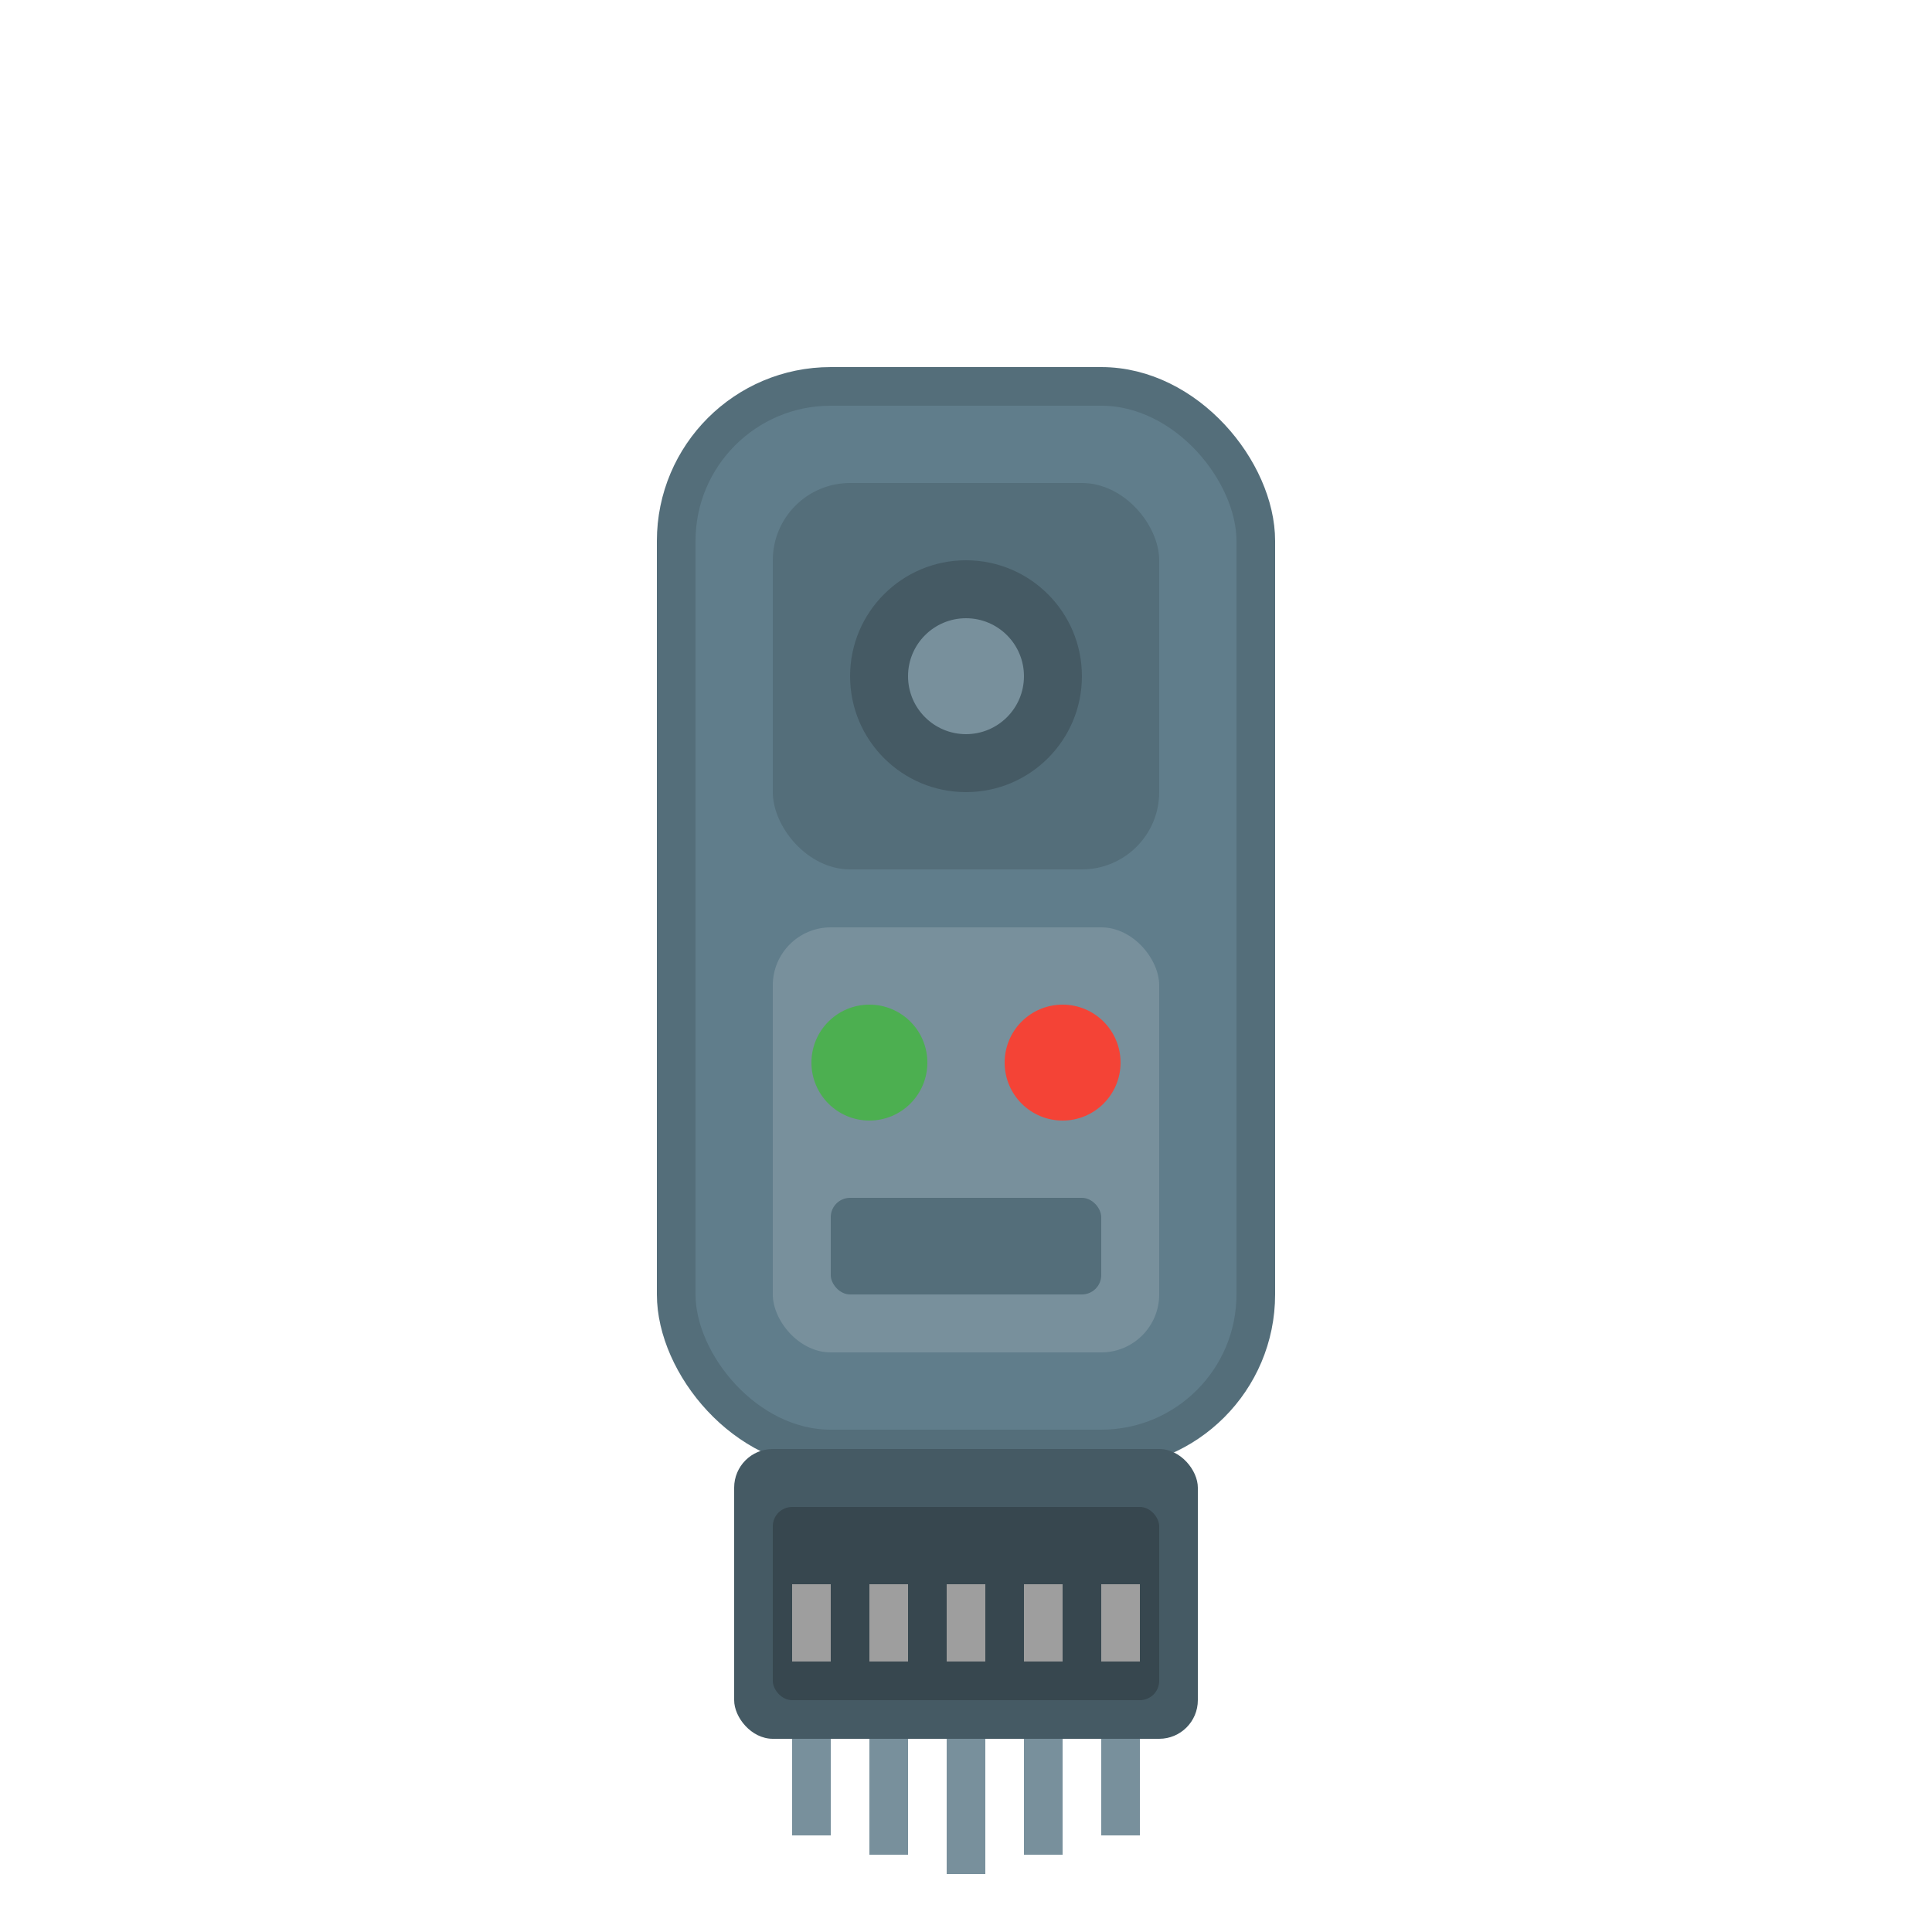
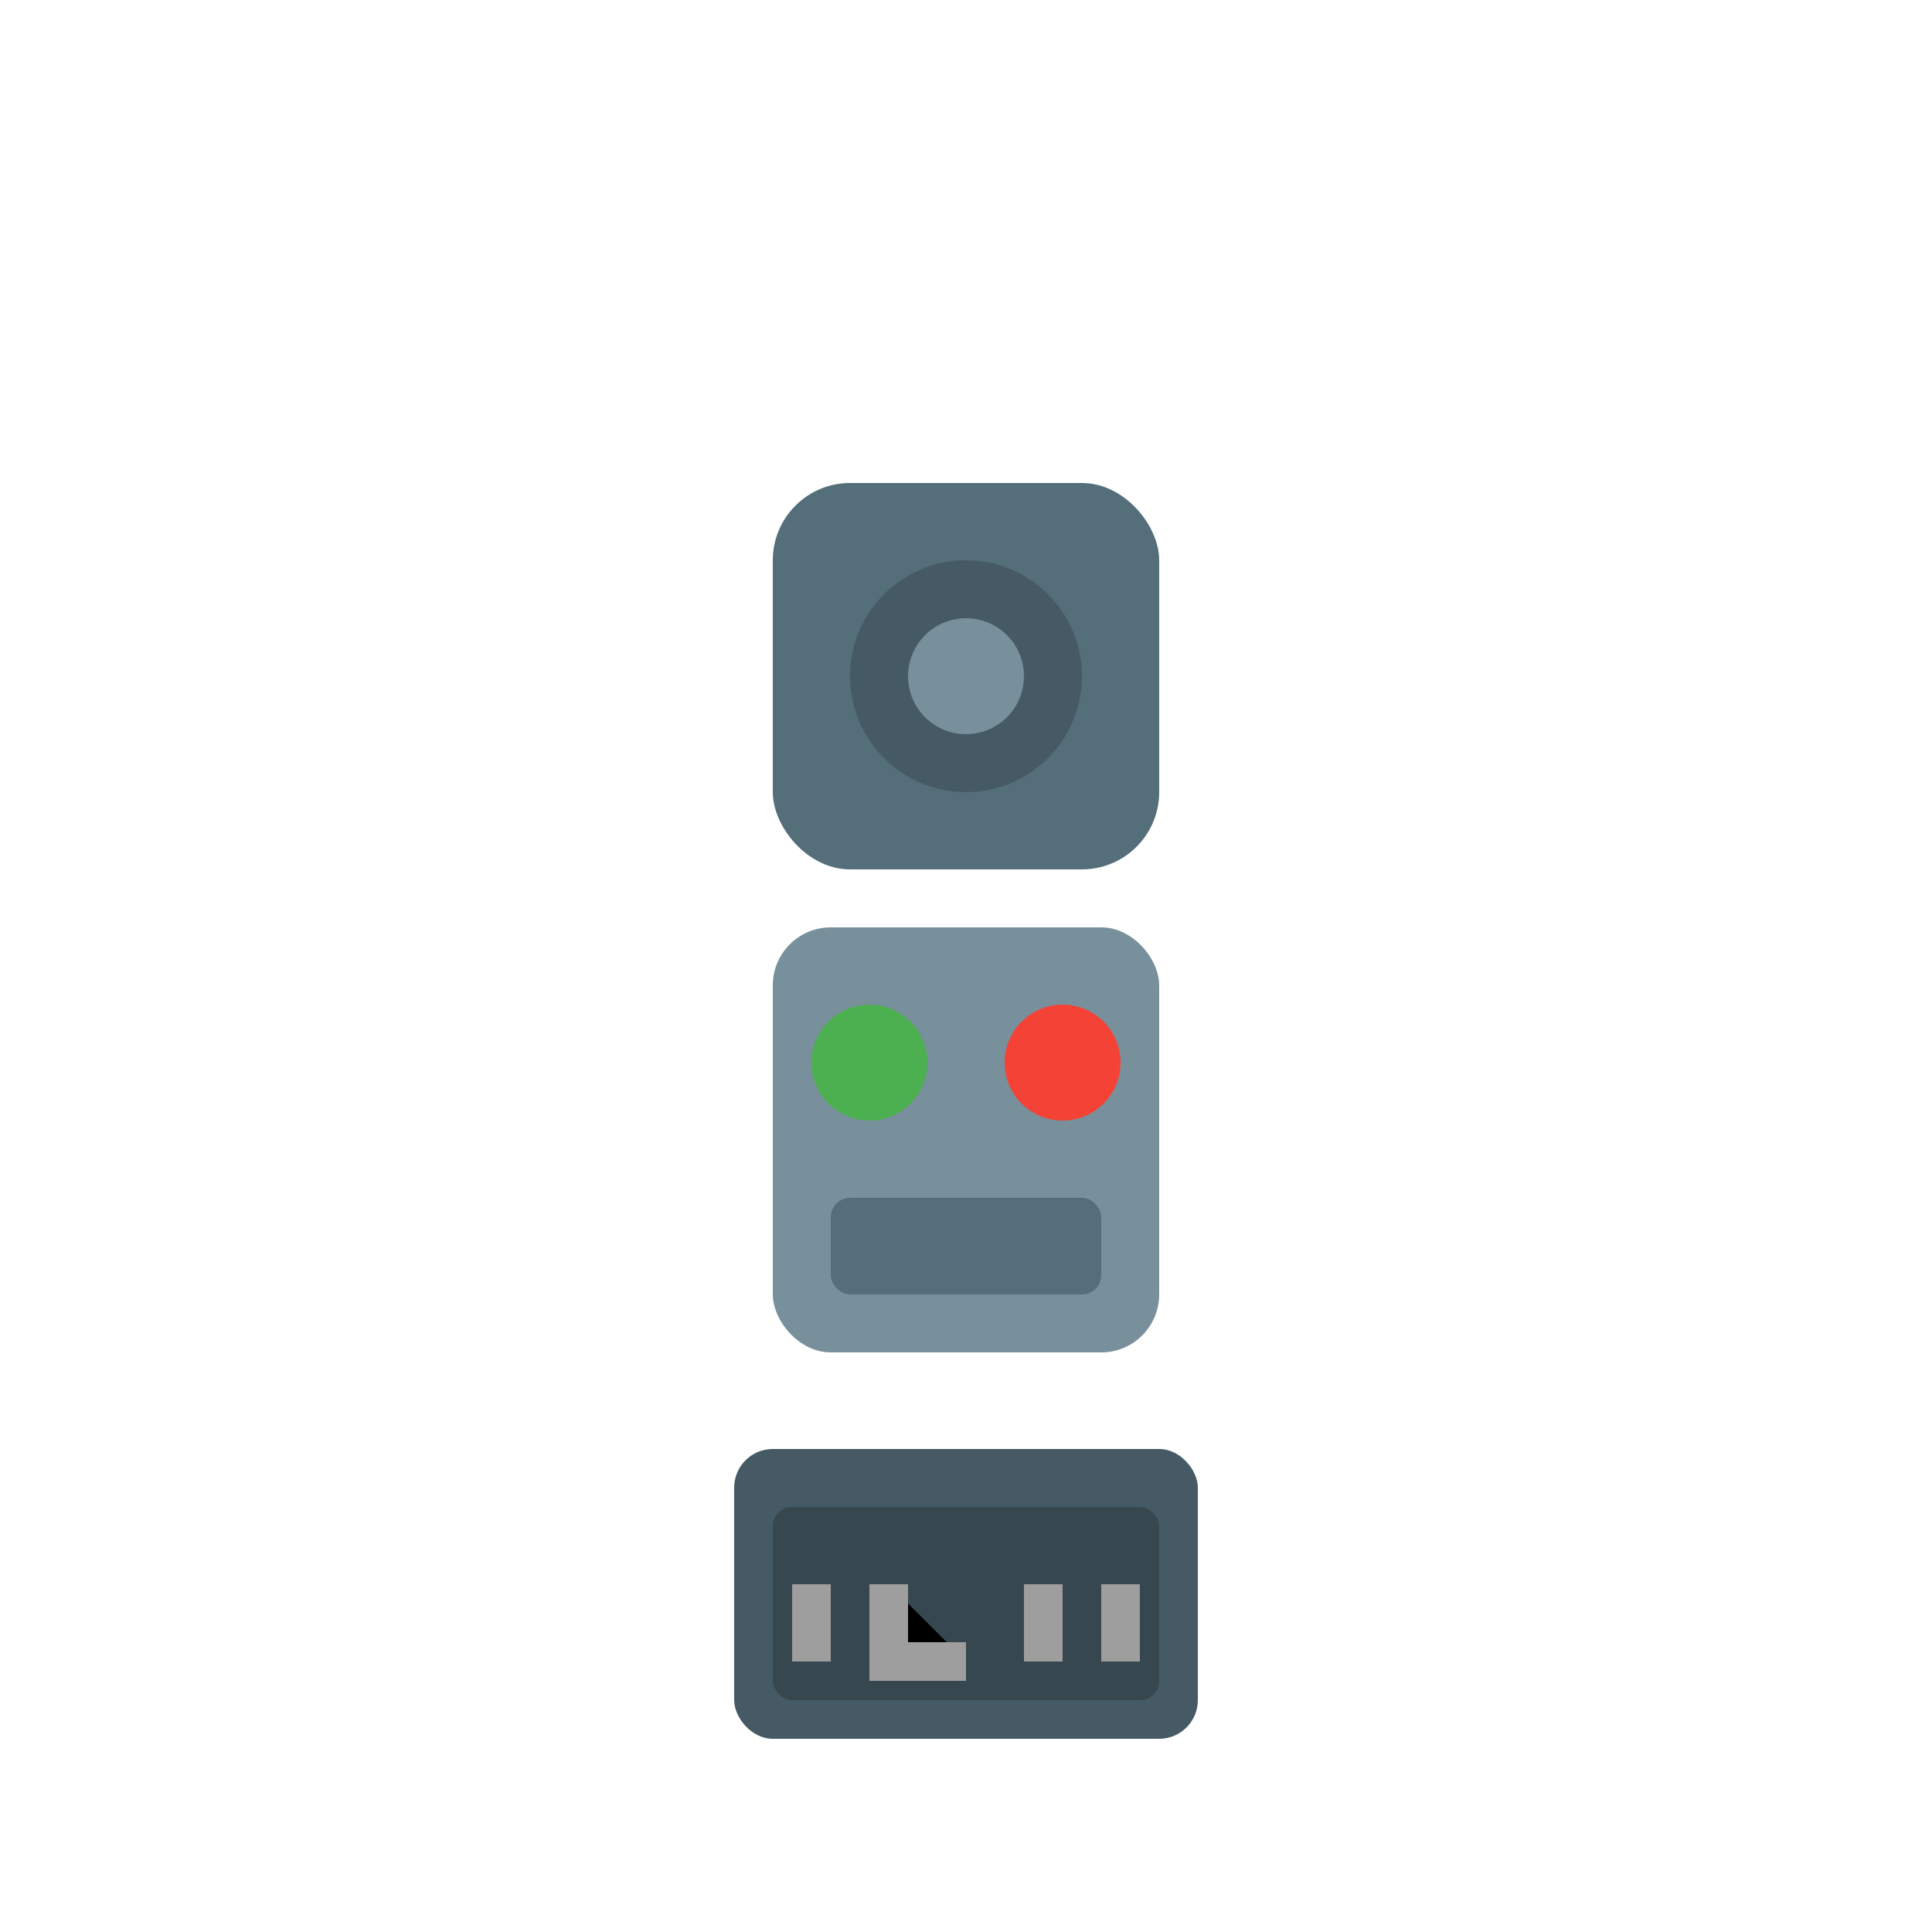
<svg xmlns="http://www.w3.org/2000/svg" viewBox="0 0 100 100" width="100" height="100">
-   <rect x="35" y="20" width="30" height="55" rx="8" fill="#607D8B" stroke="#546E7A" stroke-width="2" />
  <rect x="40" y="25" width="20" height="20" rx="4" fill="#546E7A" />
  <circle cx="50" cy="35" r="6" fill="#455A64" />
  <circle cx="50" cy="35" r="3" fill="#78909C" />
  <rect x="40" y="48" width="20" height="22" rx="3" fill="#78909C" />
  <circle cx="45" cy="55" r="3" fill="#4CAF50" />
  <circle cx="55" cy="55" r="3" fill="#F44336" />
  <rect x="43" y="62" width="14" height="5" rx="1" fill="#546E7A" />
  <rect x="38" y="75" width="24" height="15" rx="2" fill="#455A64" />
  <rect x="40" y="78" width="20" height="10" rx="1" fill="#37474F" />
-   <path d="M42 82 L42 86 M46 82 L46 86 M50 82 L50 86 M54 82 L54 86 M58 82 L58 86" stroke="#9E9E9E" stroke-width="2" />
-   <path d="M42 90 L42 95 M46 90 L46 96 M50 90 L50 97 M54 90 L54 96 M58 90 L58 95" stroke="#78909C" stroke-width="2" />
+   <path d="M42 82 L42 86 M46 82 L46 86 L50 86 M54 82 L54 86 M58 82 L58 86" stroke="#9E9E9E" stroke-width="2" />
</svg>